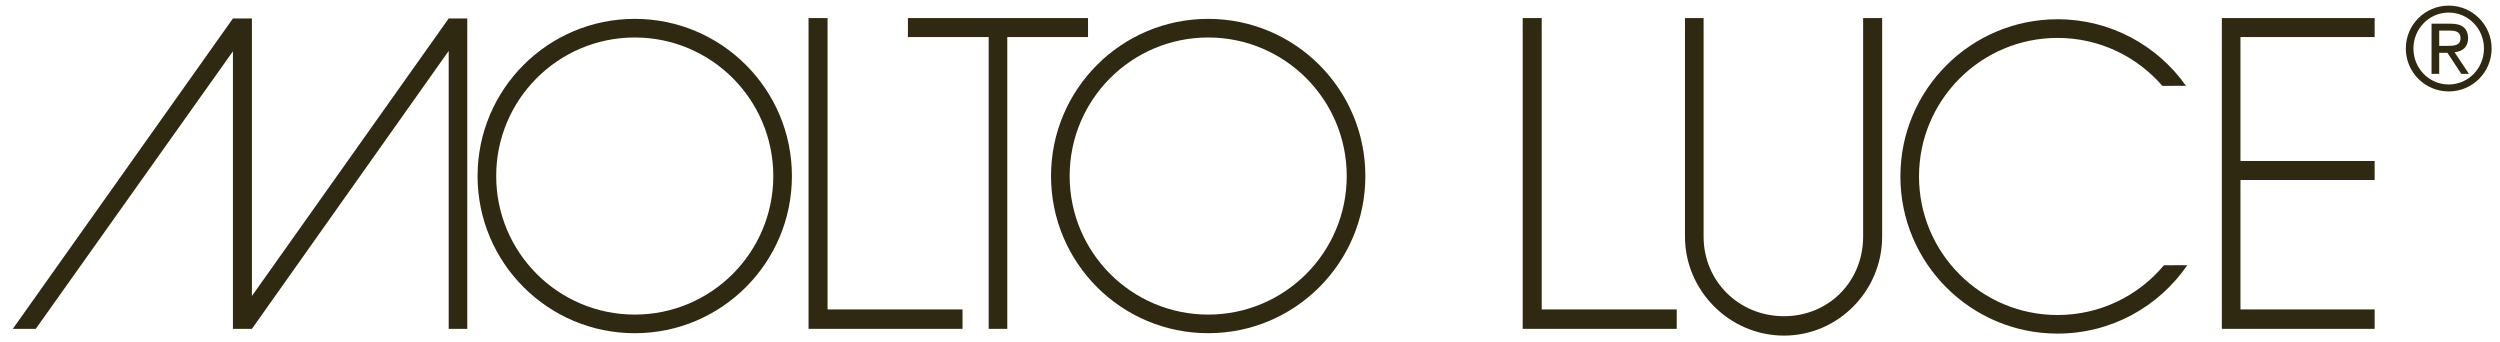
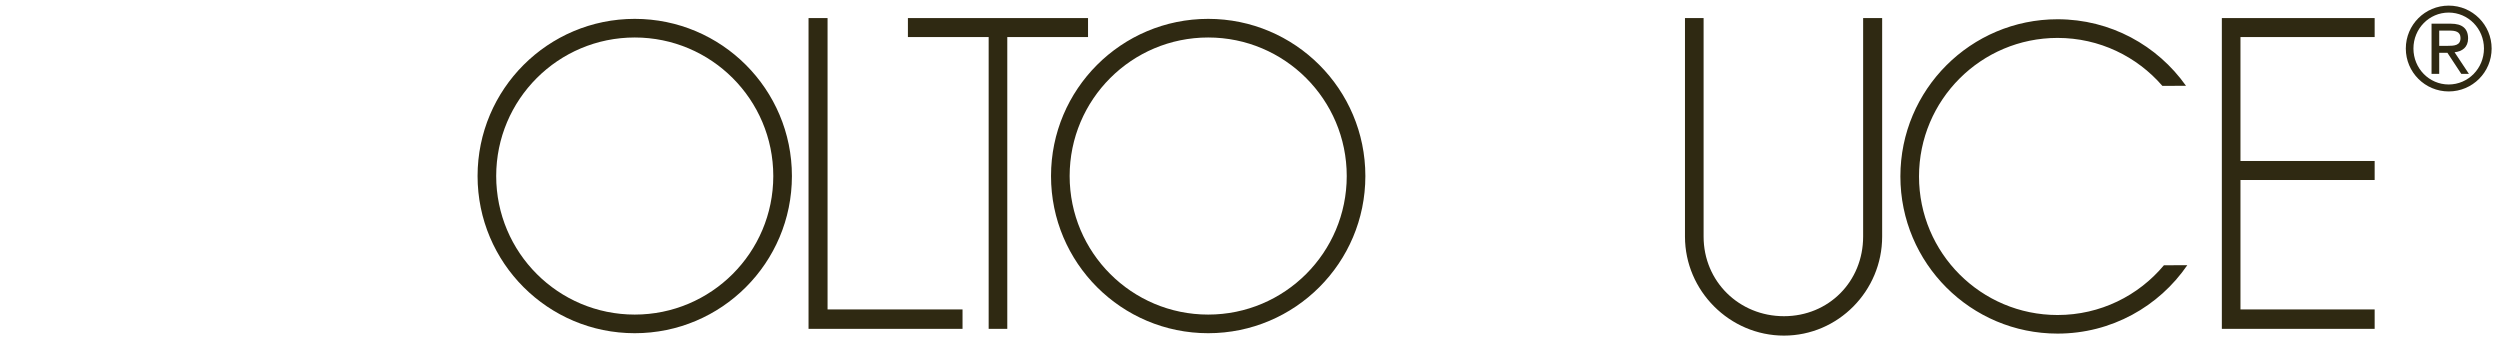
<svg xmlns="http://www.w3.org/2000/svg" id="Ebene_1" data-name="Ebene 1" version="1.1" viewBox="0 0 636.24 87.05">
  <defs>
    <style>
      .cls-1 {
        fill: #2f2912;
        fill-rule: evenodd;
        stroke-width: 0px;
      }
    </style>
  </defs>
-   <polygon class="cls-1" points="9.1 83.69 3.26 83.69 59.28 4.7 64.11 4.7 64.11 75.33 114.19 4.7 118.92 4.7 118.92 83.69 114.19 83.69 114.19 12.96 64.11 83.69 59.28 83.69 59.28 13.06 9.1 83.69" />
  <path class="cls-1" d="M126.28,44.8c0-19.48,15.79-35.26,35.26-35.26s35.26,15.79,35.26,35.26-15.79,35.26-35.26,35.26-35.26-15.79-35.26-35.26ZM121.54,44.8c0-22.09,17.91-40,40-40s40,17.91,40,40-17.91,40-40,40-40-17.91-40-40Z" />
  <polygon class="cls-1" points="205.77 4.6 210.61 4.6 210.61 78.75 244.96 78.75 244.96 83.69 205.77 83.69 205.77 4.6" />
  <polygon class="cls-1" points="231.06 4.6 276.9 4.6 276.9 9.43 256.35 9.43 256.35 83.69 251.61 83.69 251.61 9.43 231.06 9.43 231.06 4.6" />
  <path class="cls-1" d="M267.48,44.8c0-22.09,17.91-40,40-40s40,17.91,40,40-17.91,40-40,40-40-17.91-40-40ZM272.22,44.8c0-19.48,15.79-35.26,35.26-35.26s35.26,15.79,35.26,35.26-15.79,35.26-35.26,35.26-35.26-15.79-35.26-35.26Z" />
  <path class="cls-1" d="M618.83,18.8h1.94v-5.36h2.09l3.53,5.36h1.94l-3.65-5.5c1.94-.21,3.44-1.26,3.44-3.53,0-2.53-1.53-3.74-4.36-3.74h-4.94v12.77ZM620.77,11.67v-3.88h2.65c1.35,0,2.77.21,2.77,1.88,0,1.91-1.56,2-3.33,2h-2.09ZM612.27,12.35c0,6.03,4.88,10.92,10.92,10.92s10.92-4.88,10.92-10.92-4.89-10.92-10.92-10.92-10.92,4.88-10.92,10.92ZM623.18,21.5c-4.97,0-8.97-4.09-8.97-9.15s4-9.15,8.97-9.15,8.98,4.09,8.98,9.15-4.01,9.15-8.98,9.15Z" />
  <path class="cls-1" d="M556.31,21.81c-7.25-10.23-19.18-16.91-32.67-16.91-22.09,0-40,17.91-40,40s17.91,40,40,40c13.71,0,25.81-6.9,33.02-17.41l-5.95.02c-6.47,7.74-16.19,12.66-27.07,12.66-19.48,0-35.26-15.79-35.26-35.26s15.79-35.26,35.26-35.26c10.66,0,20.21,4.73,26.68,12.21l5.99-.03Z" />
-   <polygon class="cls-1" points="387.52 4.6 392.36 4.6 392.36 78.75 426.72 78.75 426.72 83.69 387.52 83.69 387.52 4.6" />
  <polygon class="cls-1" points="565.45 4.6 604.34 4.6 604.34 9.43 570.19 9.43 570.19 40.97 604.34 40.97 604.34 45.81 570.19 45.81 570.19 78.75 604.34 78.75 604.34 83.69 565.45 83.69 565.45 4.6" />
  <path class="cls-1" d="M428.83,4.6h4.73v55.62c0,11.41,9.05,20.25,20.45,20.25s20.15-8.84,20.15-20.25V4.6h4.84v55.62c0,13.8-11.19,25.19-24.99,25.19s-25.19-11.39-25.19-25.19V4.6Z" />
</svg>